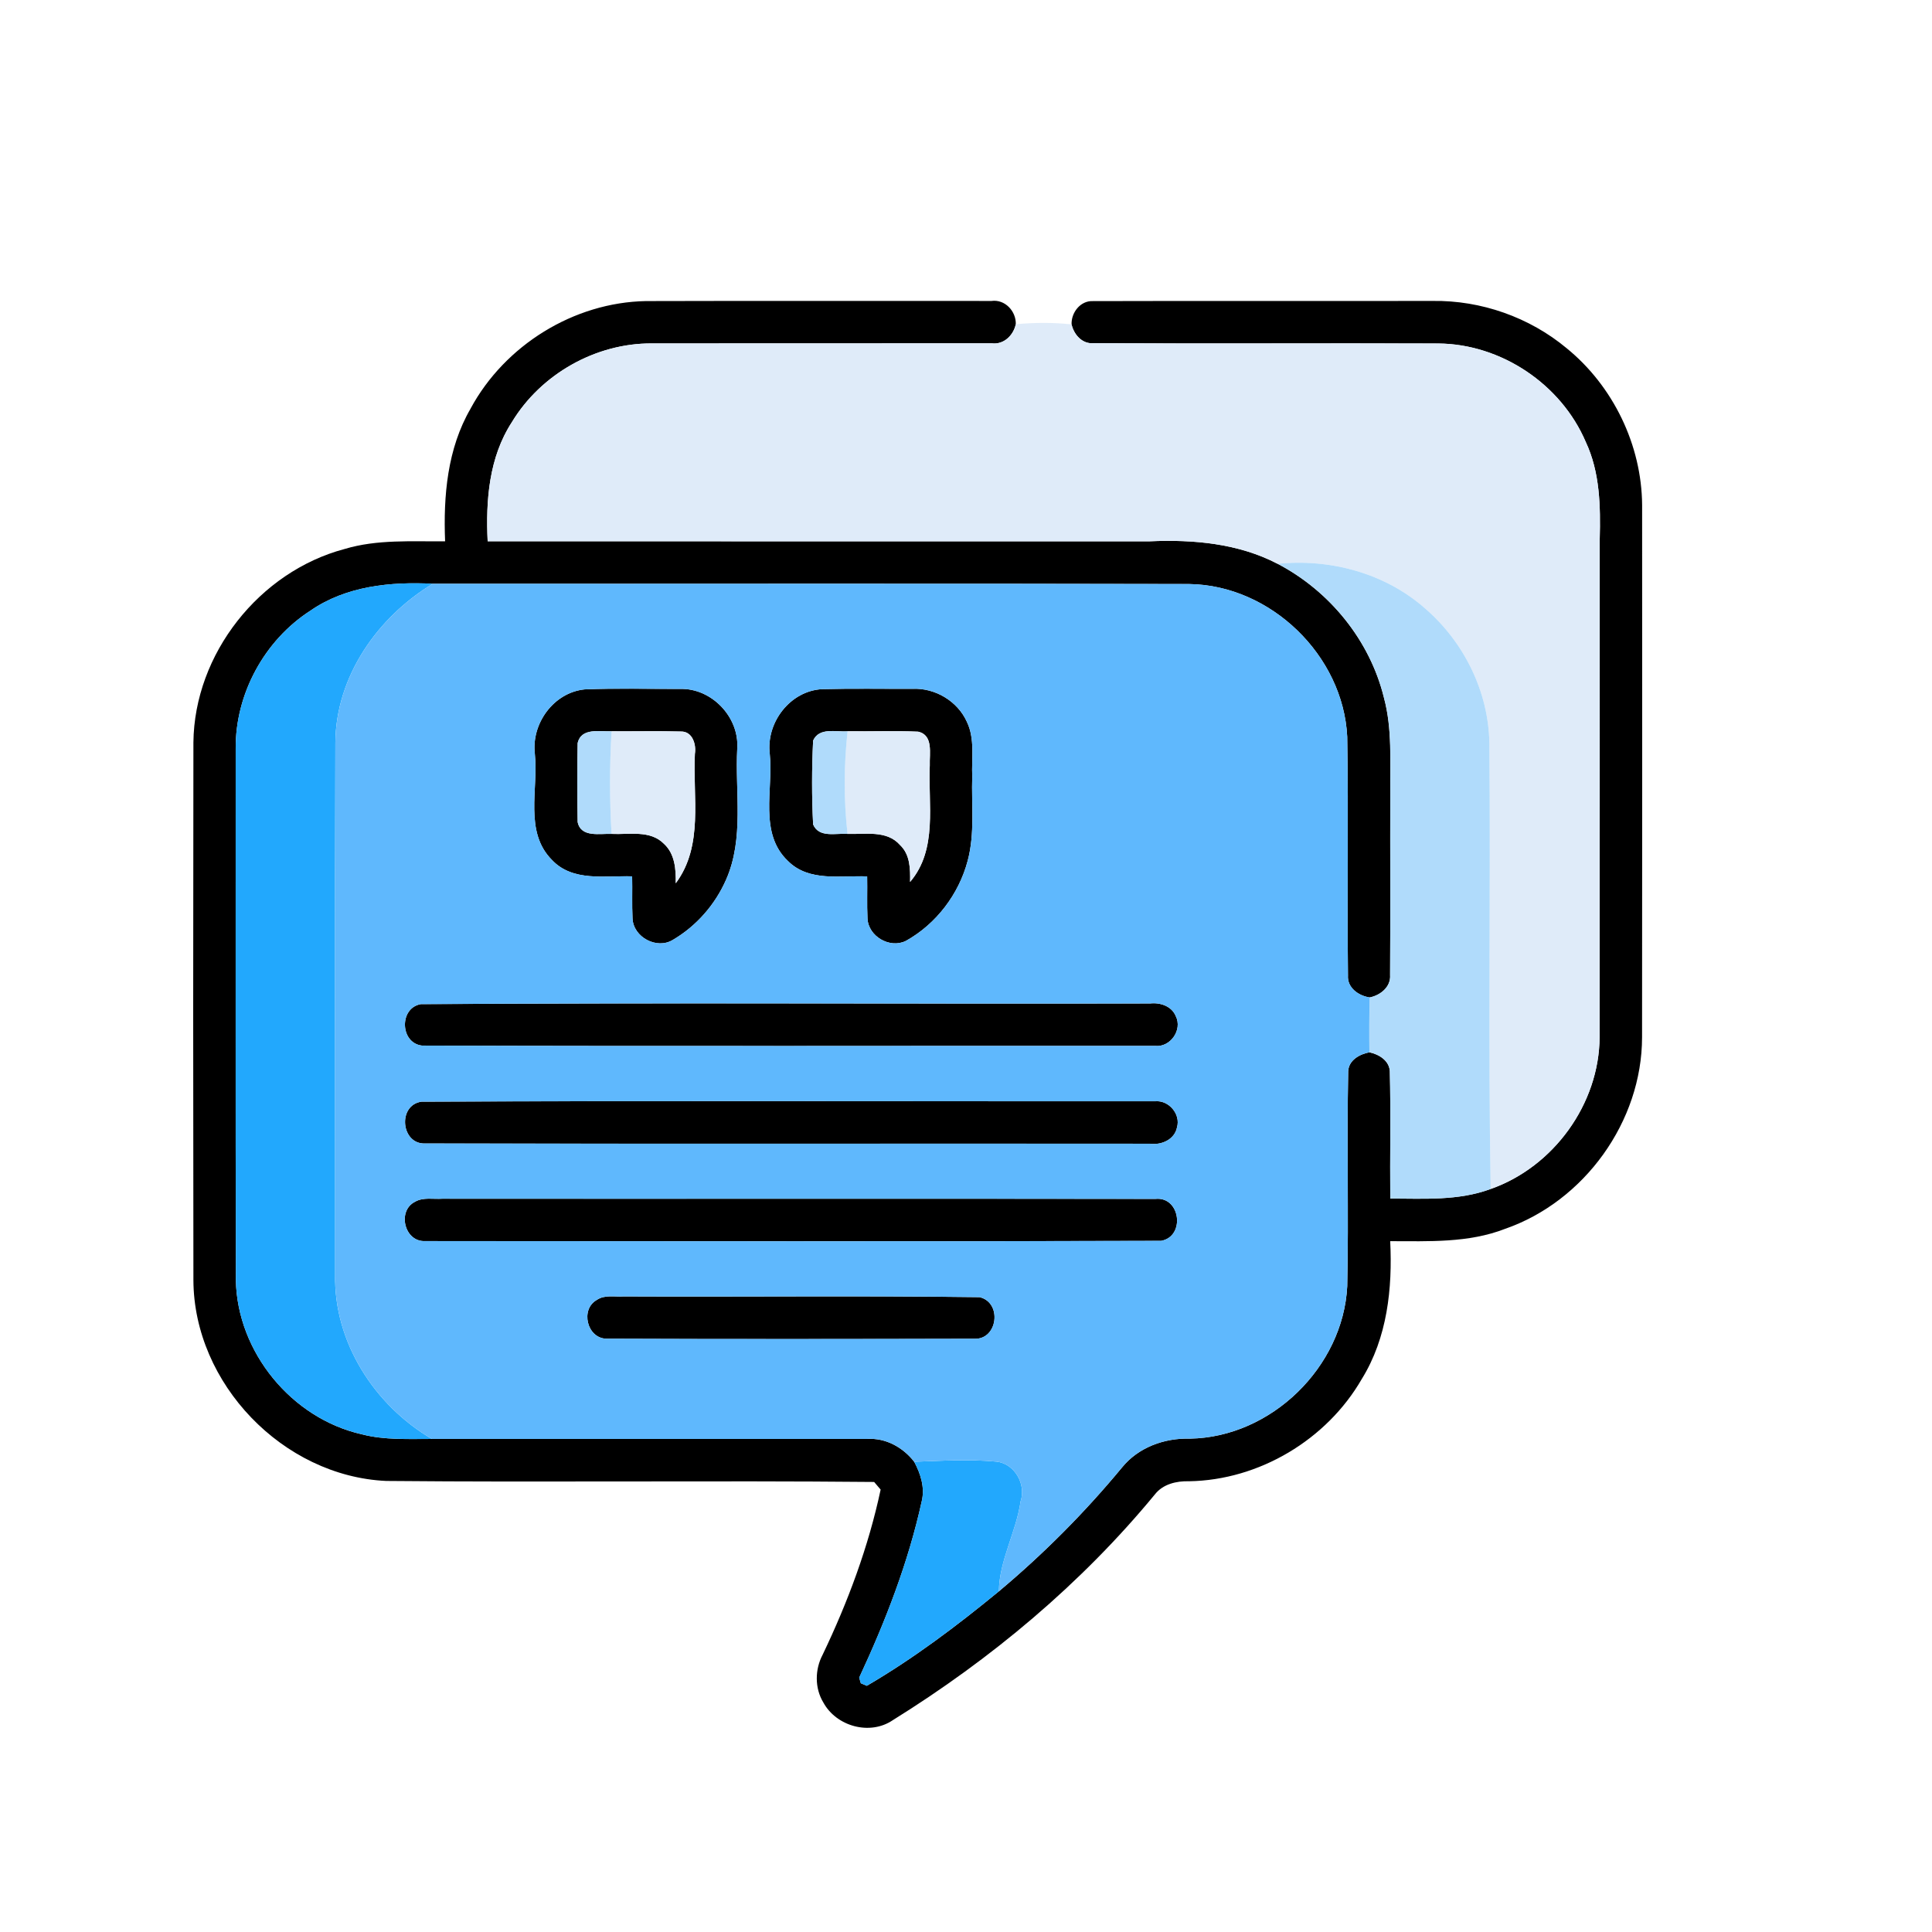
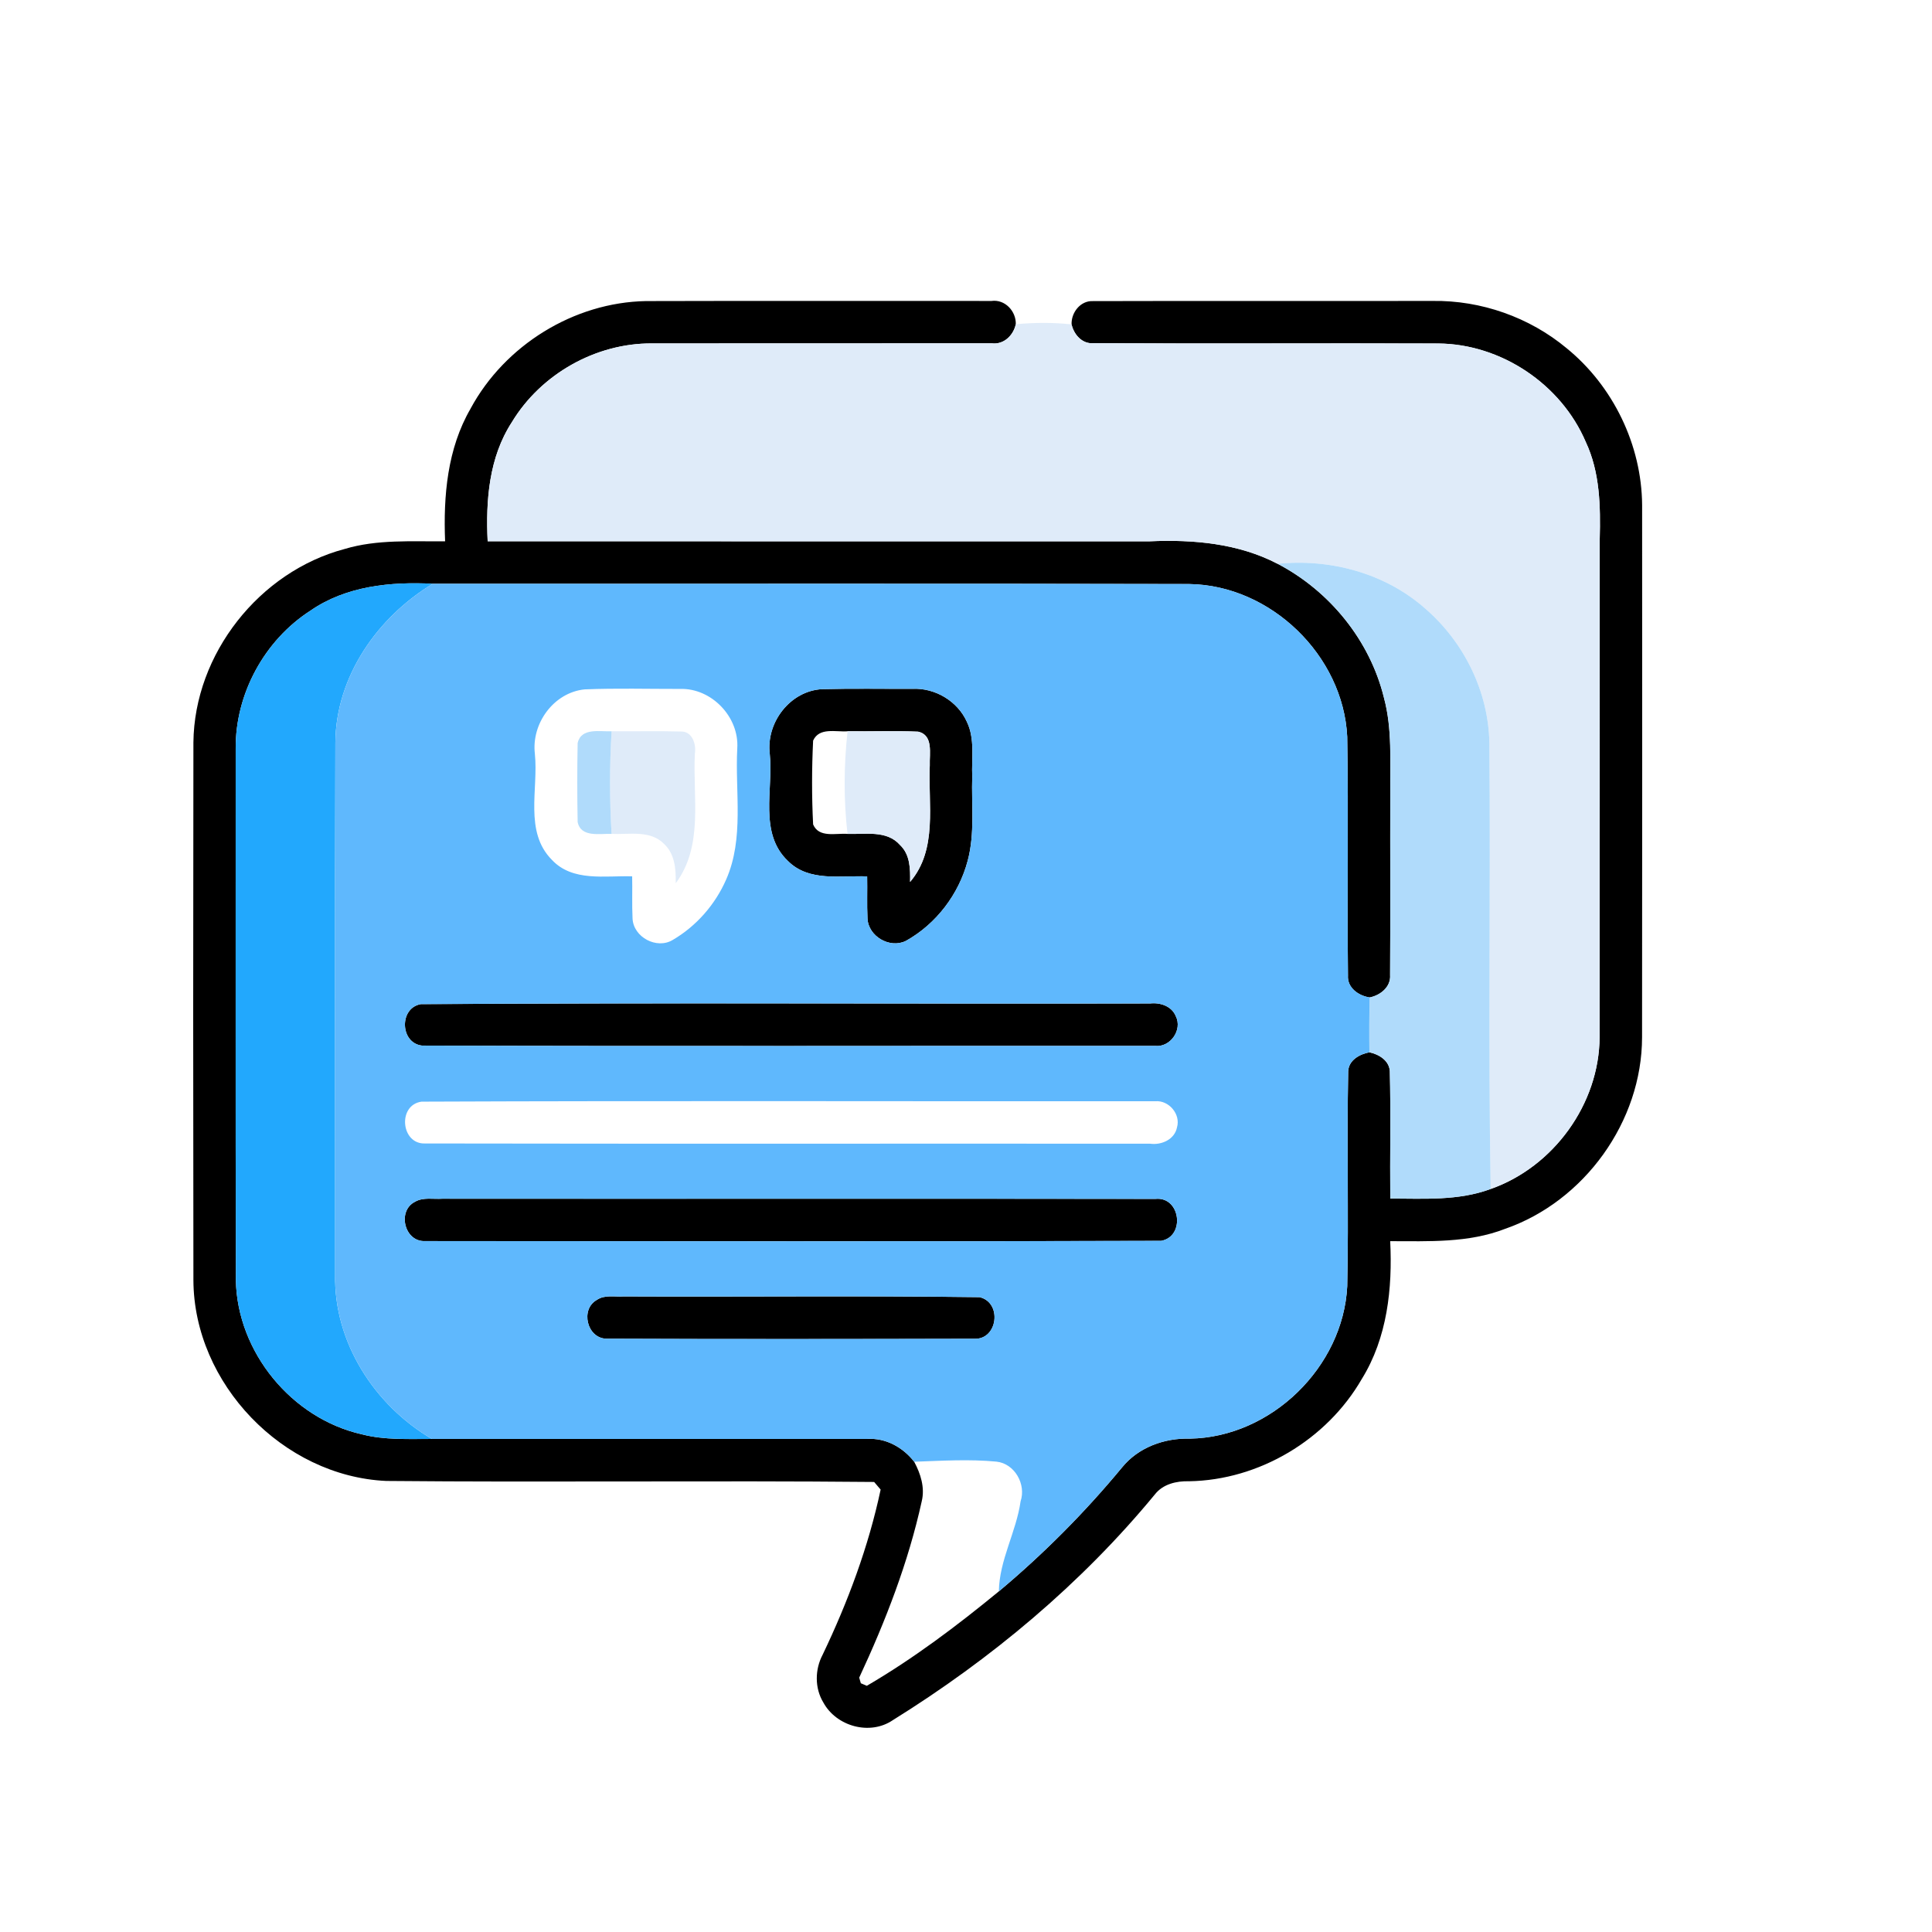
<svg xmlns="http://www.w3.org/2000/svg" xml:space="preserve" width="105.833mm" height="105.833mm" version="1.1" style="shape-rendering:geometricPrecision; text-rendering:geometricPrecision; image-rendering:optimizeQuality; fill-rule:evenodd; clip-rule:evenodd" viewBox="0 0 10583.32 10583.32">
  <defs>
    <style type="text/css">
   
    .fil0 {fill:black;fill-rule:nonzero}
    .fil3 {fill:#22A8FD;fill-rule:nonzero}
    .fil4 {fill:#5FB8FD;fill-rule:nonzero}
    .fil2 {fill:#B0DBFB;fill-rule:nonzero}
    .fil1 {fill:#DFEBF9;fill-rule:nonzero}
   
  </style>
  </defs>
  <g id="圖層_x0020_1">
    <g id="_1633656121840">
      <g id="_1672476888880">
        <g>
          <path class="fil0" d="M2578.05 2237.75c187.27,-346.61 565.24,-581.34 960.26,-588.48 630.93,-1.81 1262.18,-0.32 1893.11,-0.64 73.48,-10.24 135.23,56.1 132.99,127.44 -13.01,61.11 -65.7,113.15 -132.14,104.52 -620.69,0.96 -1241.38,0 -1862.08,0.64 -307.57,-1.6 -607.36,168.4 -766.16,431.29 -125.52,192.82 -143.55,428.83 -132.67,652.37 1208.86,0.64 2418.03,0.32 3626.89,0.32 239,-10.56 485.25,11.2 700.68,123.39 284.96,149.09 505.09,419.45 581.98,732.99 46.5,171.49 32.85,350.34 34.77,525.88 -0.96,331.14 1.28,662.28 -0.96,993.43 5.01,65.38 -53,111.34 -111.66,123.07 -60.79,-8.96 -123.71,-52.68 -119.02,-120.62 -4.69,-435.66 3.41,-871.53 -4.05,-1307.19 -21.65,-445.26 -418.27,-829.72 -864.38,-836.76 -1381.52,-3.41 -2763.15,-0.64 -4144.67,-1.6 -231,-11.73 -475.01,12.05 -670.28,147.28 -252.12,162.11 -411.77,455.81 -409.53,755.6 0.64,970.71 -1.28,1941.53 0.96,2911.92 7.47,394.7 305.97,758.05 690.44,844.55 124.99,32.21 255.21,25.17 383.19,25.38 794.96,0 1589.91,-0.32 2384.87,0 101.42,-6.83 196.23,46.18 257.34,124.99 35.3,65.7 59.51,141.74 41.27,216.39 -73.48,334.88 -198.15,656.1 -342.55,966.13l8.96 30.71 32.85 13.97c256.38,-149.73 494.21,-329.22 723.39,-517.46 244.33,-204.66 470,-431.29 673.38,-677.11 89.26,-111.34 233.13,-163.38 373.27,-159.33 444.62,-7.47 839.32,-391.61 861.61,-835.27 8.43,-392.57 -2.45,-785.68 5.23,-1178.14 3.73,-60.79 62.92,-92.68 116.25,-102.92 51.51,11.2 107.29,44.05 111.66,102.6 5.87,232.81 0.32,465.73 2.45,698.55 184.18,0.32 373.91,13.01 549.98,-52.36 344.47,-120.94 594.67,-465.73 596.8,-831.54 1.28,-909.39 0.32,-1818.78 0.64,-2728.06 4.69,-179.81 1.6,-366.44 -76.57,-532.71 -134.91,-316.21 -463.81,-536.65 -807.97,-539.21 -629.97,-1.92 -1260.37,1.49 -1890.66,-1.6 -60.79,4.37 -105.69,-48.31 -117.85,-102.92 -2.77,-64.2 47.78,-130.22 115.39,-127.76 621.01,-1.81 1242.02,0 1863.04,-0.96 264.81,-3.73 529.51,89.26 733.31,258.94 254.89,207.43 411.13,530.15 413.58,859.16 0.64,971.67 0.64,1943.66 -0.32,2915.33 -0.32,461.04 -315.36,898.51 -750.27,1049.52 -200.61,78.17 -418.27,67.61 -629.44,67.61 13.01,259.15 -16.1,529.61 -155.6,754.96 -191.65,332.32 -561.82,554.04 -946.61,560.22 -68.47,-2.13 -142.91,15.46 -186.95,72.2 -403.66,489.83 -897.23,901.92 -1435.48,1236.48 -124.99,85.21 -308.53,34.45 -380.09,-96.09 -48.42,-79.03 -47.14,-181.73 -4.05,-262.89 138,-288.38 250.84,-590.62 317.49,-904.06 -8.96,-10.24 -26.66,-31.35 -35.62,-41.81 -890.73,-8.43 -1782.41,2.77 -2673.24,-5.55 -565.24,-26.02 -1053.26,-533.24 -1055.71,-1099.44 -1.6,-982.23 -1.6,-1964.46 0,-2946.37 5.23,-484.61 360.9,-935.41 828.44,-1059.44 178.53,-53.64 366.44,-40.31 550.3,-41.91 -9.92,-248.6 12.05,-507.54 139.82,-727.34l-0.01 -0.29z" />
          <g>
-             <path class="fil0" d="M2929.98 4130.54c-20.48,-166.48 102.92,-337.01 272.49,-354.07 174.26,-7.15 348.85,-2.13 523.32,-2.45 172.13,-5.23 324,153.79 312.8,325.6 -12.69,239.32 38.71,492.71 -61.11,719.02 -59.83,136.72 -163.06,254.89 -292.11,330.18 -87.77,53.64 -216.07,-14.93 -220.44,-117.53 -3.73,-76.89 -0.32,-153.79 -2.13,-230.68 -148.24,-4.69 -325.81,31.35 -439.6,-90.22 -153.15,-153.79 -73.16,-387.88 -93.32,-579.74l0.1 -0.11zm234.42 -60.46l0 0c-2.77,144.19 -2.77,288.7 0,432.88 17.7,86.81 121.9,62.28 185.78,65.16 96.41,4.69 211.48,-22.61 287.1,54.28 60.15,55.24 66.02,140.14 64.52,216.07 153.79,-206.15 92.36,-471.28 104.84,-709.1 8.32,-51.83 -13.65,-123.71 -76.57,-122.11 -126.48,-3.41 -252.97,-0.32 -379.45,-1.28 -63.88,2.77 -166.8,-21.44 -185.99,64.2l-0.23 -0.1z" />
-           </g>
+             </g>
          <g>
            <path class="fil0" d="M4216.69 4129.26c-21.12,-171.81 112.83,-346.29 288.38,-354.07 164.34,-4.37 328.69,-1.28 493.25,-1.81 123.71,-5.87 246.78,66.98 297.97,180.45 45.22,93.64 25.17,199.97 29.43,300.11 -5.01,153.47 15.46,310.67 -24.85,461.04 -48.31,183.22 -172.34,346.61 -338.29,439.07 -88.41,44.05 -206.47,-24.85 -210.52,-123.07 -3.73,-76.57 -0.32,-153.47 -1.92,-230.04 -146,-5.87 -318.77,31.03 -433.74,-84.36 -161.25,-152.19 -79.35,-392.79 -99.82,-587.2l0.11 -0.12zm237.51 -72.52l0 0c-7.47,152.51 -7.79,306.93 0,459.44 31.89,75.29 124.67,46.82 188.55,51.83 96.73,3.41 215.22,-21.97 287.74,61.11 55.46,52.36 56.42,131.5 54.92,202.1 152.51,-178.53 98.01,-424.46 107.93,-639.04 -2.45,-63.56 21.12,-165.84 -64.2,-184.18 -128.62,-5.55 -257.34,-0.64 -385.96,-2.13 -64.2,5.01 -155.07,-23.25 -188.87,50.87l-0.11 0z" />
          </g>
          <path class="fil0" d="M2304.92 5500.65c1331.61,-8.32 2663.96,-0.96 3995.57,-3.73 55.14,-6.19 118.17,14.61 140.46,69.75 37.54,75.08 -29.75,171.17 -112.51,162.75 -1339.07,-0.96 -2678.47,2.77 -4017.54,-1.81 -119.66,-14.61 -125.31,-205.83 -5.87,-226.95l-0.11 -0.01z" />
-           <path class="fil0" d="M2308.97 6034.85c1339.71,-5.55 2679.75,-1.28 4019.46,-2.13 74.12,-6.83 140.46,70.71 119.02,143.23 -13.01,66.34 -85,98.01 -147.28,89.26 -1323.61,-0.96 -2647.43,1.28 -3971.04,-1.28 -133.31,5.55 -152.51,-210.52 -20.16,-229.08z" />
          <path class="fil0" d="M2274.21 6582.7c44.9,-25.38 99.5,-12.69 148.77,-16.1 1302.17,0.96 2604.35,-0.96 3906.31,0.96 137.68,-14.29 164.98,205.83 31.35,229.72 -1344.09,4.37 -2688.07,1.81 -4032.15,1.28 -113.15,5.55 -154.75,-166.16 -54.28,-215.75l0 -0.11z" />
          <path class="fil0" d="M3269.77 7120.64c43.09,-29.43 98.33,-15.46 146.64,-18.88 649.81,3.09 1300.04,-4.69 1949.53,4.05 124.99,28.79 100.46,234.09 -29.43,227.91 -671.88,1.6 -1343.77,2.45 -2015.33,-0.32 -106.01,-2.77 -143.87,-161.57 -51.51,-212.66l0.1 -0.1z" />
        </g>
        <g>
          <path class="fil1" d="M5564.41 1776.07c101.74,-9.28 204.02,-10.24 305.65,0.96 12.05,54.6 57.06,107.29 117.85,102.92 630.29,3.09 1260.69,-0.32 1890.66,1.6 344.15,2.45 673.16,222.89 807.97,539.21 78.17,166.16 81.27,352.79 76.57,532.71 -0.32,909.39 0.64,1818.67 -0.64,2728.06 -2.13,365.8 -252.33,710.6 -596.8,831.54 -14.29,-814.15 0.32,-1628.94 -7.15,-2443.2 -4.69,-281.23 -139.18,-552.54 -350.98,-735.77 -218.84,-194.1 -519.91,-275.05 -808.61,-245.5 -215.43,-112.19 -461.68,-133.95 -700.68,-123.39 -1208.86,0 -2418.03,0.32 -3626.89,-0.32 -10.88,-223.53 7.15,-459.44 132.67,-652.37 158.69,-262.89 458.59,-432.88 766.16,-431.29 620.69,-0.64 1241.38,0.32 1862.08,-0.64 66.34,8.64 119.02,-43.41 132.14,-104.52z" />
          <path class="fil1" d="M3350.39 4005.87c126.48,0.96 252.97,-2.13 379.45,1.28 62.92,-1.6 85,70.39 76.57,122.11 -12.37,237.83 48.95,502.85 -104.84,709.1 1.49,-75.93 -4.37,-160.93 -64.52,-216.07 -75.61,-76.89 -190.69,-49.59 -287.1,-54.28 -10.88,-187.27 -11.2,-375.19 0.32,-562.14l0.12 0z" />
          <path class="fil1" d="M4642.97 4005.87c128.62,1.6 257.34,-3.41 385.96,2.13 85.21,18.24 61.64,120.62 64.2,184.18 -9.92,214.58 44.69,460.4 -107.93,639.04 1.6,-70.71 0.64,-149.73 -54.92,-202.1 -72.52,-83.08 -191.01,-57.7 -287.74,-61.11 -21.44,-186.63 -20.16,-375.72 0.32,-562.14l0.11 0z" />
        </g>
        <g>
          <path class="fil2" d="M6999.04 3088.49c288.7,-29.43 589.66,51.51 808.61,245.5 211.8,183.22 346.29,454.53 350.98,735.77 7.47,814.15 -7.15,1628.94 7.15,2443.2 -176.08,65.38 -365.8,52.68 -549.98,52.36 -2.13,-232.81 3.41,-465.73 -2.45,-698.55 -4.37,-58.55 -60.15,-91.5 -111.66,-102.6 -1.28,-100.14 -1.28,-200.29 1.6,-300.43 58.55,-11.73 116.57,-57.7 111.66,-123.07 2.13,-331.14 0,-662.28 0.96,-993.43 -1.81,-175.44 11.84,-354.39 -34.77,-525.88 -76.89,-313.44 -297.02,-583.79 -581.98,-732.99l-0.12 0.12z" />
          <path class="fil2" d="M3164.4 4070.08c19.2,-85.53 122.22,-61.43 185.99,-64.2 -11.52,186.95 -11.2,374.87 -0.32,562.14 -63.88,-2.77 -168.08,21.65 -185.78,-65.16 -2.77,-144.19 -2.77,-288.7 0,-432.88l0.11 0.1z" />
-           <path class="fil2" d="M4454.2 4056.74c33.81,-74.12 124.67,-45.86 188.87,-50.87 -20.48,186.31 -21.65,375.51 -0.32,562.14 -63.88,-5.01 -156.56,23.57 -188.55,-51.83 -7.79,-152.51 -7.47,-306.93 0,-459.44z" />
+           <path class="fil2" d="M4454.2 4056.74z" />
        </g>
        <g>
          <path class="fil3" d="M1700.65 3344.87c195.38,-135.23 439.28,-159.01 670.28,-147.28 -303.2,183.22 -530.79,507.54 -533.88,869.72 -3.09,971.35 -0.64,1943.02 -1.28,2914.69 -7.47,370.5 214.9,715.61 529.83,900.32 -128.08,-0.32 -258.3,6.83 -383.19,-25.38 -384.47,-86.49 -683.08,-449.84 -690.44,-844.55 -2.13,-970.39 -0.32,-1941.21 -0.96,-2911.92 -2.13,-299.79 157.52,-593.39 409.53,-755.6l0.11 0z" />
-           <path class="fil3" d="M5007.92 8007.31c150.05,-5.23 300.75,-14.93 450.48,-0.64 100.14,10.56 163.7,124.35 132.35,217.35 -23.89,168.4 -116.57,321.86 -119.02,492.93 -229.08,188.23 -466.91,367.72 -723.39,517.46l-32.85 -13.97 -8.96 -30.71c144.51,-310.03 269.07,-631.25 342.55,-966.13 18.24,-74.76 -5.87,-150.69 -41.27,-216.39l0.11 0.1z" />
        </g>
        <g>
          <g>
            <path class="fil4" d="M2370.94 3197.59c1381.52,0.96 2763.15,-1.81 4144.67,1.6 446.11,7.15 842.73,391.61 864.38,836.76 7.47,435.66 -0.64,871.53 4.05,1307.19 -4.69,67.93 58.34,111.66 119.02,120.62 -2.77,100.14 -2.77,200.29 -1.6,300.43 -53.32,10.24 -112.51,42.13 -116.25,102.92 -7.79,392.57 3.09,785.68 -5.23,1178.14 -22.29,443.66 -416.99,827.8 -861.61,835.27 -140.14,-4.05 -284,48.1 -373.27,159.33 -203.38,245.82 -429.15,472.56 -673.38,677.11 2.45,-171.17 95.13,-324.64 119.02,-492.93 31.35,-93 -32.21,-206.79 -132.35,-217.35 -149.73,-14.29 -300.43,-4.69 -450.48,0.64 -61.11,-78.71 -155.92,-131.82 -257.34,-124.99 -794.96,-0.32 -1589.91,0 -2384.87,0 -315.04,-184.82 -537.29,-529.83 -529.83,-900.32 0.64,-971.67 -1.92,-1943.34 1.28,-2914.69 3.09,-362.18 230.68,-686.49 533.88,-869.72l-0.09 -0.01zm559.04 932.95l0 0c20.16,191.97 -59.83,425.95 93.32,579.74 113.79,121.58 291.47,85.53 439.6,90.22 1.81,76.89 -1.6,153.79 2.13,230.68 4.37,102.6 132.67,171.17 220.44,117.53 128.94,-75.29 232.17,-193.46 292.11,-330.18 99.82,-226.31 48.42,-479.6 61.11,-719.02 11.2,-171.81 -140.78,-330.82 -312.8,-325.6 -174.58,0.32 -349.06,-4.69 -523.32,2.45 -169.57,17.06 -292.96,187.59 -272.49,354.07l-0.1 0.11zm1286.71 -1.28l0 0c20.48,194.42 -61.43,435.02 99.82,587.2 115.07,115.39 287.74,78.49 433.74,84.36 1.6,76.57 -1.81,153.47 1.92,230.04 4.05,98.33 122.11,167.12 210.52,123.07 165.84,-92.36 289.87,-255.85 338.29,-439.07 40.31,-150.37 19.84,-307.57 24.85,-461.04 -4.37,-100.14 15.78,-206.47 -29.43,-300.11 -51.19,-113.47 -174.26,-186.31 -297.97,-180.45 -164.66,0.64 -328.9,-2.45 -493.25,1.81 -175.54,7.79 -309.39,182.26 -288.38,354.07l-0.11 0.12zm-1911.77 1371.29l0 0c-119.34,21.12 -113.79,212.34 5.87,226.95 1339.07,4.69 2678.47,0.96 4017.54,1.81 82.76,8.43 150.05,-87.77 112.51,-162.75 -22.29,-55.14 -85.32,-75.93 -140.46,-69.75 -1331.61,2.77 -2663.96,-4.69 -3995.57,3.73l0.11 0.01zm4.05 534.2l0 0c-132.35,18.56 -113.15,234.73 20.16,229.08 1323.61,2.45 2647.43,0.32 3971.04,1.28 62.28,8.64 134.27,-22.93 147.28,-89.26 21.44,-72.52 -45.01,-150.05 -119.02,-143.23 -1339.71,0.96 -2679.75,-3.41 -4019.46,2.13zm-34.76 547.85l0 0c-100.46,49.59 -58.87,221.4 54.28,215.75 1344.09,0.64 2688.07,3.09 4032.15,-1.28 133.63,-23.89 106.33,-244.01 -31.35,-229.72 -1301.85,-1.92 -2604.03,0 -3906.31,-0.96 -49.27,3.41 -103.88,-9.28 -148.77,16.1l0 0.11zm995.56 537.93l0 0c-92.36,51.19 -54.6,209.88 51.51,212.66 671.56,2.77 1343.45,1.92 2015.33,0.32 129.9,6.19 154.43,-199.01 29.43,-227.91 -649.59,-8.64 -1299.72,-0.96 -1949.53,-4.05 -48.31,3.41 -103.56,-10.56 -146.64,18.88l-0.1 0.1z" />
          </g>
        </g>
      </g>
    </g>
  </g>
</svg>